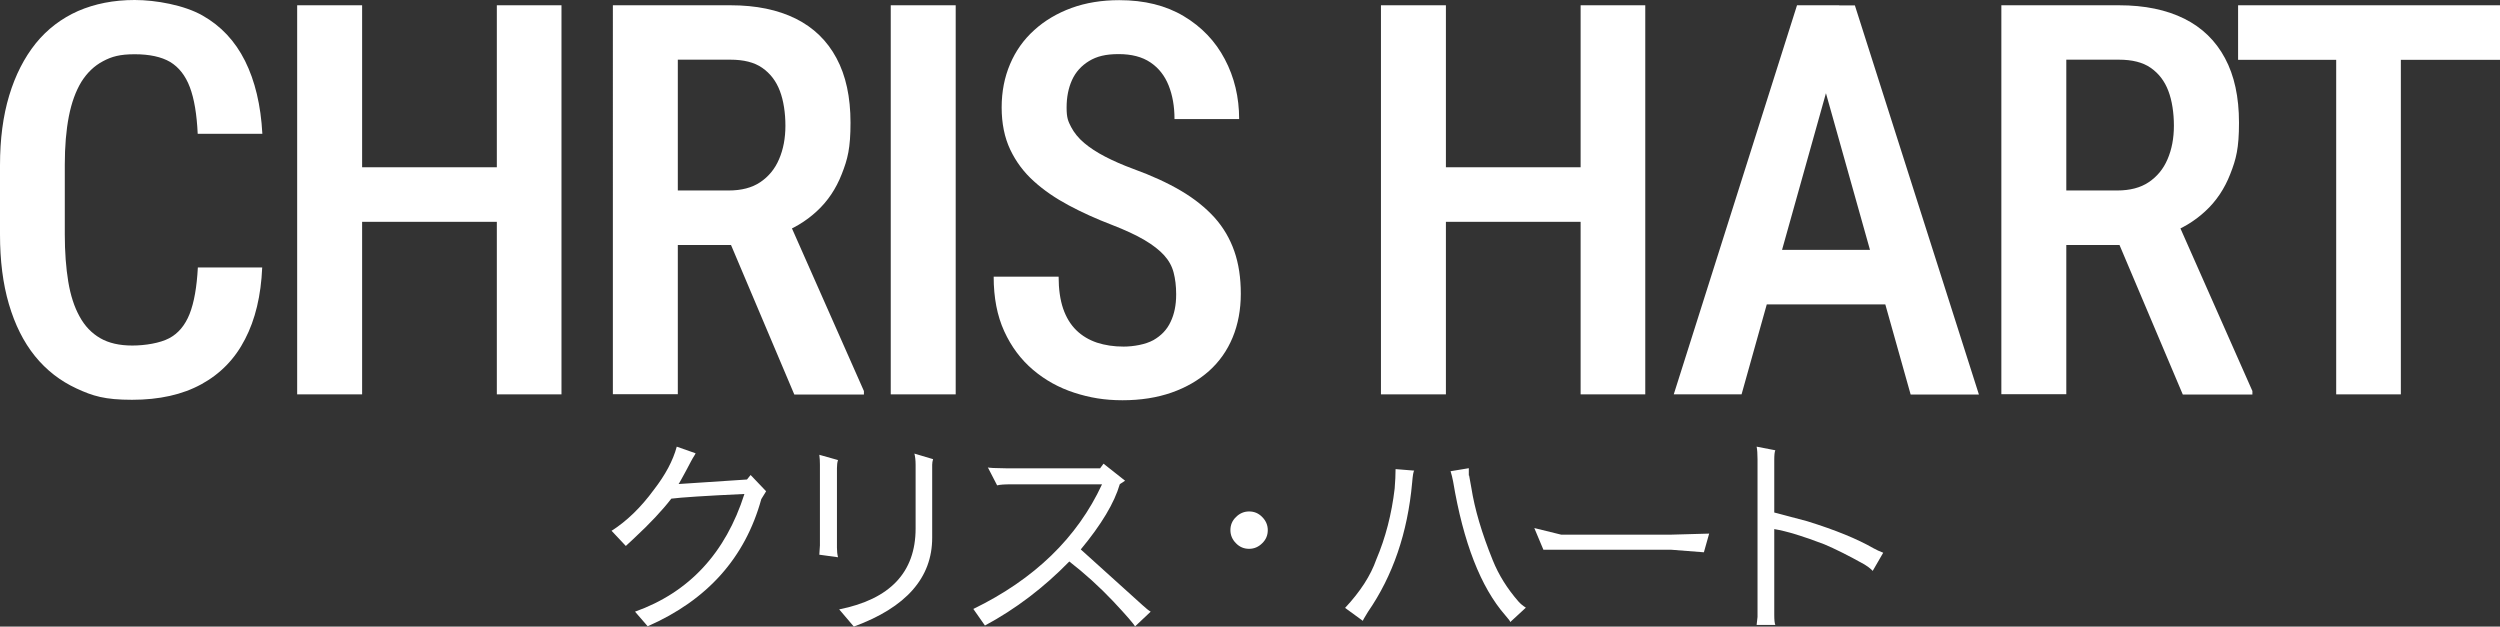
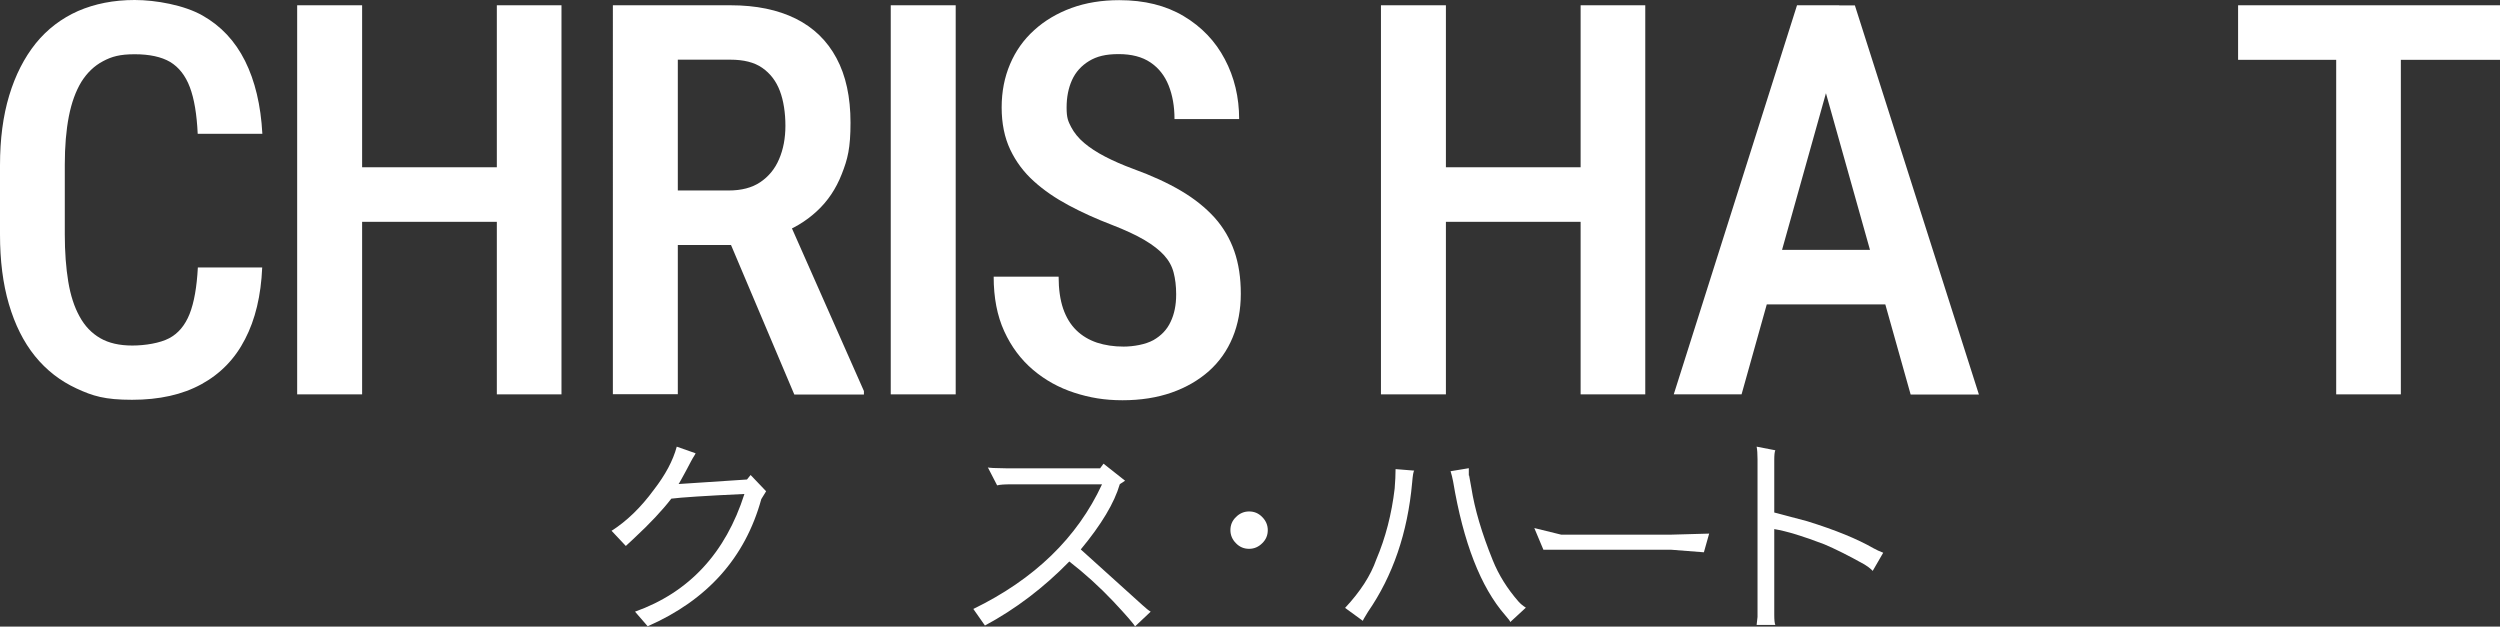
<svg xmlns="http://www.w3.org/2000/svg" id="_レイヤー_1" data-name="レイヤー_1" version="1.1" viewBox="0 0 1659 415.8">
  <rect x="0" y="0" width="1659" height="415.8" fill="#333333" stroke="none" />
  <defs>
    <style>
      .st0 {
        fill: #fff;
      }
    </style>
  </defs>
  <g>
    <path class="st0" d="M131.1,177.5h42.9c-.8,18.7-4.6,34.6-11.4,47.6-6.7,13.1-16.4,23-29,29.9-12.6,6.9-27.9,10.3-46,10.3s-26-2.5-36.8-7.5c-10.8-5-20-12.1-27.6-21.5-7.6-9.4-13.3-20.9-17.3-34.5-4-13.6-5.9-29-5.9-46.3v-45.8c0-17.3,2-32.7,6.1-46.3,4.1-13.6,10-25.1,17.6-34.6,7.7-9.5,17.1-16.6,28.1-21.5C62.9,2.5,75.4,0,89.4,0s32.9,3.4,45,10.3c12.2,6.9,21.6,16.9,28.2,30.1,6.6,13.2,10.5,29.4,11.5,48.4h-42.9c-.6-12.9-2.3-23.2-5.2-30.9-2.9-7.7-7.3-13.3-13.1-16.8-5.8-3.4-13.7-5.1-23.5-5.1s-15.2,1.5-21,4.6c-5.9,3.1-10.6,7.7-14.4,13.7-3.7,6.1-6.5,13.7-8.3,22.9-1.8,9.2-2.7,19.9-2.7,32.2v46.1c0,11.8.8,22.3,2.3,31.4,1.5,9.1,4,16.8,7.5,23.1,3.4,6.3,8,11.1,13.7,14.4,5.7,3.3,12.8,4.9,21.3,4.9s18.3-1.6,24.4-4.8c6.1-3.2,10.6-8.6,13.6-16.1,3-7.6,4.8-17.8,5.5-30.9Z" />
    <path class="st0" d="M240.3,3.5v258.2h-43.1V3.5h43.1ZM338.9,111v36.2h-108.7v-36.2h108.7ZM372.6,3.5v258.2h-42.9V3.5h42.9Z" />
    <path class="st0" d="M406.8,3.5h78c17,0,31.4,3,43.3,8.9,11.8,5.9,20.8,14.6,27,26.2,6.2,11.5,9.3,25.8,9.3,42.8s-1.9,24.2-5.8,34.1c-3.8,9.8-9.4,18.1-16.6,24.7-7.2,6.7-15.9,11.9-26.1,15.5l-12.6,6.9h-66l-.2-36.2h46.5c8.4,0,15.4-1.8,20.9-5.5s9.7-8.7,12.5-15.3c2.8-6.5,4.2-13.9,4.2-22.2s-1.2-16.6-3.7-23.1c-2.5-6.6-6.4-11.6-11.7-15.3s-12.4-5.4-21.1-5.4h-34.9v222h-43.1V3.5ZM527.1,261.8l-49.1-116,44.9-.2,50.4,113.9v2.3h-46.1Z" />
    <path class="st0" d="M634.2,3.5v258.2h-43.1V3.5h43.1Z" />
    <path class="st0" d="M780.5,195.1c0-5.3-.6-10.1-1.7-14.3-1.1-4.2-3.2-8-6.3-11.4s-7.4-6.8-13-10.1c-5.6-3.3-12.9-6.7-21.7-10.1-10.2-3.9-19.7-8.2-28.5-12.9-8.8-4.7-16.6-10-23.2-16-6.7-6-11.9-13-15.7-21-3.8-8-5.7-17.4-5.7-28s1.9-20.1,5.6-28.8c3.7-8.7,9-16.2,16-22.5,6.9-6.3,15.2-11.2,24.7-14.7,9.6-3.5,20.2-5.2,31.7-5.2,16.7,0,30.9,3.5,42.8,10.6,11.9,7.1,21,16.6,27.3,28.6,6.3,11.9,9.5,25.2,9.5,39.7h-42.9c0-8.4-1.3-15.8-3.9-22.3-2.6-6.5-6.6-11.6-12.1-15.3s-12.5-5.5-21.1-5.5-14.5,1.5-19.6,4.6c-5.1,3.1-8.9,7.3-11.3,12.6-2.4,5.3-3.6,11.4-3.6,18.3s1,9,3,12.9c2,3.8,4.9,7.4,8.7,10.6,3.8,3.2,8.4,6.2,13.8,9s11.7,5.6,18.8,8.2c12.1,4.4,22.6,9.2,31.6,14.5,9,5.3,16.4,11.3,22.3,17.8,5.9,6.6,10.2,14,13.1,22.3,2.9,8.3,4.3,17.7,4.3,28.2s-1.8,20.3-5.4,29c-3.6,8.7-8.8,16.1-15.7,22.3-6.9,6.1-15.1,10.9-24.8,14.3-9.7,3.4-20.6,5.1-32.6,5.1s-21.8-1.7-32-5c-10.2-3.3-19.4-8.4-27.4-15.2-8-6.8-14.4-15.3-19.1-25.6-4.7-10.3-7-22.3-7-36.2h43.1c0,8.3,1,15.3,3,21.2,2,5.8,4.9,10.6,8.8,14.4,3.8,3.7,8.4,6.4,13.7,8.2,5.3,1.7,11.1,2.6,17.6,2.6s14.6-1.4,19.8-4.3c5.1-2.9,9-6.9,11.4-12.1,2.5-5.2,3.7-11.2,3.7-18.1Z" />
    <path class="st0" d="M959.5,3.5v258.2h-43.1V3.5h43.1ZM1058.1,111v36.2h-108.7v-36.2h108.7ZM1091.8,3.5v258.2h-42.9V3.5h42.9Z" />
    <path class="st0" d="M1218.1,39l-62.4,222.7h-45L1192.5,3.5h28l-2.5,35.5ZM1269,165.8v36.2h-120.2v-36.2h120.2ZM1267.9,261.8l-62.6-222.7-3-35.5h28.6l82.3,258.2h-45.2Z" />
-     <path class="st0" d="M1328.2,3.5h78c17,0,31.4,3,43.3,8.9,11.8,5.9,20.8,14.6,27,26.2,6.2,11.5,9.3,25.8,9.3,42.8s-1.9,24.2-5.8,34.1c-3.8,9.8-9.4,18.1-16.6,24.7-7.2,6.7-15.9,11.9-26.1,15.5l-12.6,6.9h-66l-.2-36.2h46.5c8.4,0,15.4-1.8,20.9-5.5s9.7-8.7,12.5-15.3c2.8-6.5,4.2-13.9,4.2-22.2s-1.2-16.6-3.7-23.1c-2.5-6.6-6.4-11.6-11.7-15.3s-12.4-5.4-21.1-5.4h-34.9v222h-43.1V3.5ZM1448.5,261.8l-49.1-116,44.9-.2,50.4,113.9v2.3h-46.1Z" />
    <path class="st0" d="M1659,3.5v36.2h-173.8V3.5h173.8ZM1593.2,3.5v258.2h-42.9V3.5h42.9Z" />
  </g>
  <g>
    <path class="st0" d="M405.6,352.4c10.1-6.4,19.6-15.5,28.3-27.4,7.6-9.8,12.7-19.3,15.2-28.6l12.5,4.4c0,.3-.5.9-1.1,2-.8,1.1-2.5,4.4-5.3,9.7-2.9,5.3-4.5,8.3-4.9,8.7l45.4-3,2.4-3,10.3,10.8-3.2,5.2c-10.7,38.9-35.8,67-75.4,84.4l-8.4-9.7c35.9-12.8,60.1-38.9,72.6-78.1-26,1.2-42.2,2.3-48.5,3.1-6.2,8-14.3,16.6-24.3,25.9l-5.9,5.5-9.4-10Z" />
-     <path class="st0" d="M544.1,308.4c0-2.3-.1-4.5-.4-6.6l12.4,3.5c-.5,1.5-.7,3.3-.7,5.3v52.9c0,2.2.2,4.3.7,6.3l-12.4-1.7.4-6.2v-53.6ZM556.8,404.4c33.8-6.7,50.8-24.6,50.8-53.7v-42.2c0-3.1-.3-5.6-.8-7.5l12.4,3.7c-.4,1.3-.6,2.5-.6,3.7v48.5c0,26.5-17.3,46.2-52,58.9l-9.7-11.4Z" />
    <path class="st0" d="M655.4,310.1c.4.4,4.8.6,13.4.7h61.2l2.3-3.1,14.3,11.3c-1.2.8-2.4,1.5-3.5,2.3-3.6,12.4-12.2,26.8-25.9,43.3l41.1,37.1c2.2,2,3.9,3.4,5.3,4.2l-10.4,9.8c-.7-1.5-5.5-7.1-14.5-16.7-9.1-9.6-18.8-18.4-29.1-26.4-16.9,17.3-35.5,31.5-56,42.5l-7.7-11c40.5-19.7,69-47.3,85.4-82.7h-60.2c-4.5,0-7.6.2-9.4.7l-6.2-12Z" />
    <path class="st0" d="M820.2,343.1c2.4-2.4,5.3-3.7,8.7-3.7s6.3,1.2,8.7,3.7c2.4,2.4,3.7,5.3,3.7,8.7s-1.2,6.3-3.7,8.7c-2.4,2.4-5.3,3.7-8.7,3.7s-6.3-1.2-8.7-3.7c-2.4-2.4-3.7-5.3-3.7-8.7s1.2-6.3,3.7-8.7Z" />
    <path class="st0" d="M938.5,312.3c-.6.6-1,3.2-1.4,8-3,33.3-12.8,61.8-29.3,85.7-2.2,3.6-3.4,5.6-3.4,6l-11.8-8.6c10.1-10.8,17-21.5,20.7-32.1,6.1-14.3,10.2-30.1,12.2-47.1.4-4.9.6-9.2.6-12.9l12.4,1ZM974.9,315.5l1.5,8.3c2.2,14,6.9,30,14.2,48,3.9,9.7,9.6,18.8,17,27.3,1.3,1.5,3,2.9,4.9,4.1h.1l-10.4,9.6c0-.5-1.1-2-3.4-4.6-16.2-18.6-27.7-48.1-34.5-88.6-.5-2.5-1-4.8-1.7-6.9l12.1-2v4.9Z" />
    <path class="st0" d="M1018.1,350.4l17.9,4.4h72.9l25.3-.7-3.5,12.4-21.8-1.7h-84.7l-6-14.3Z" />
    <path class="st0" d="M1242.6,378.7c-1.8-1.8-3.6-3.1-5.3-4.1-10.9-6.1-19.8-10.5-26.7-13.4-13.8-5.3-24.8-8.7-33.2-10.1v56.8c0,3.4.2,5.6.7,6.8h-12.4l.6-5.3v-104.6c0-3.7-.2-6.5-.6-8.4l12.4,2.4c-.5,1.1-.7,3.3-.7,6.6v34.7l21.9,5.8c18.7,5.8,33.3,11.8,43.9,17.9,2,1.1,4.1,2.1,6.5,3l-7,12.1Z" />
  </g>
</svg>